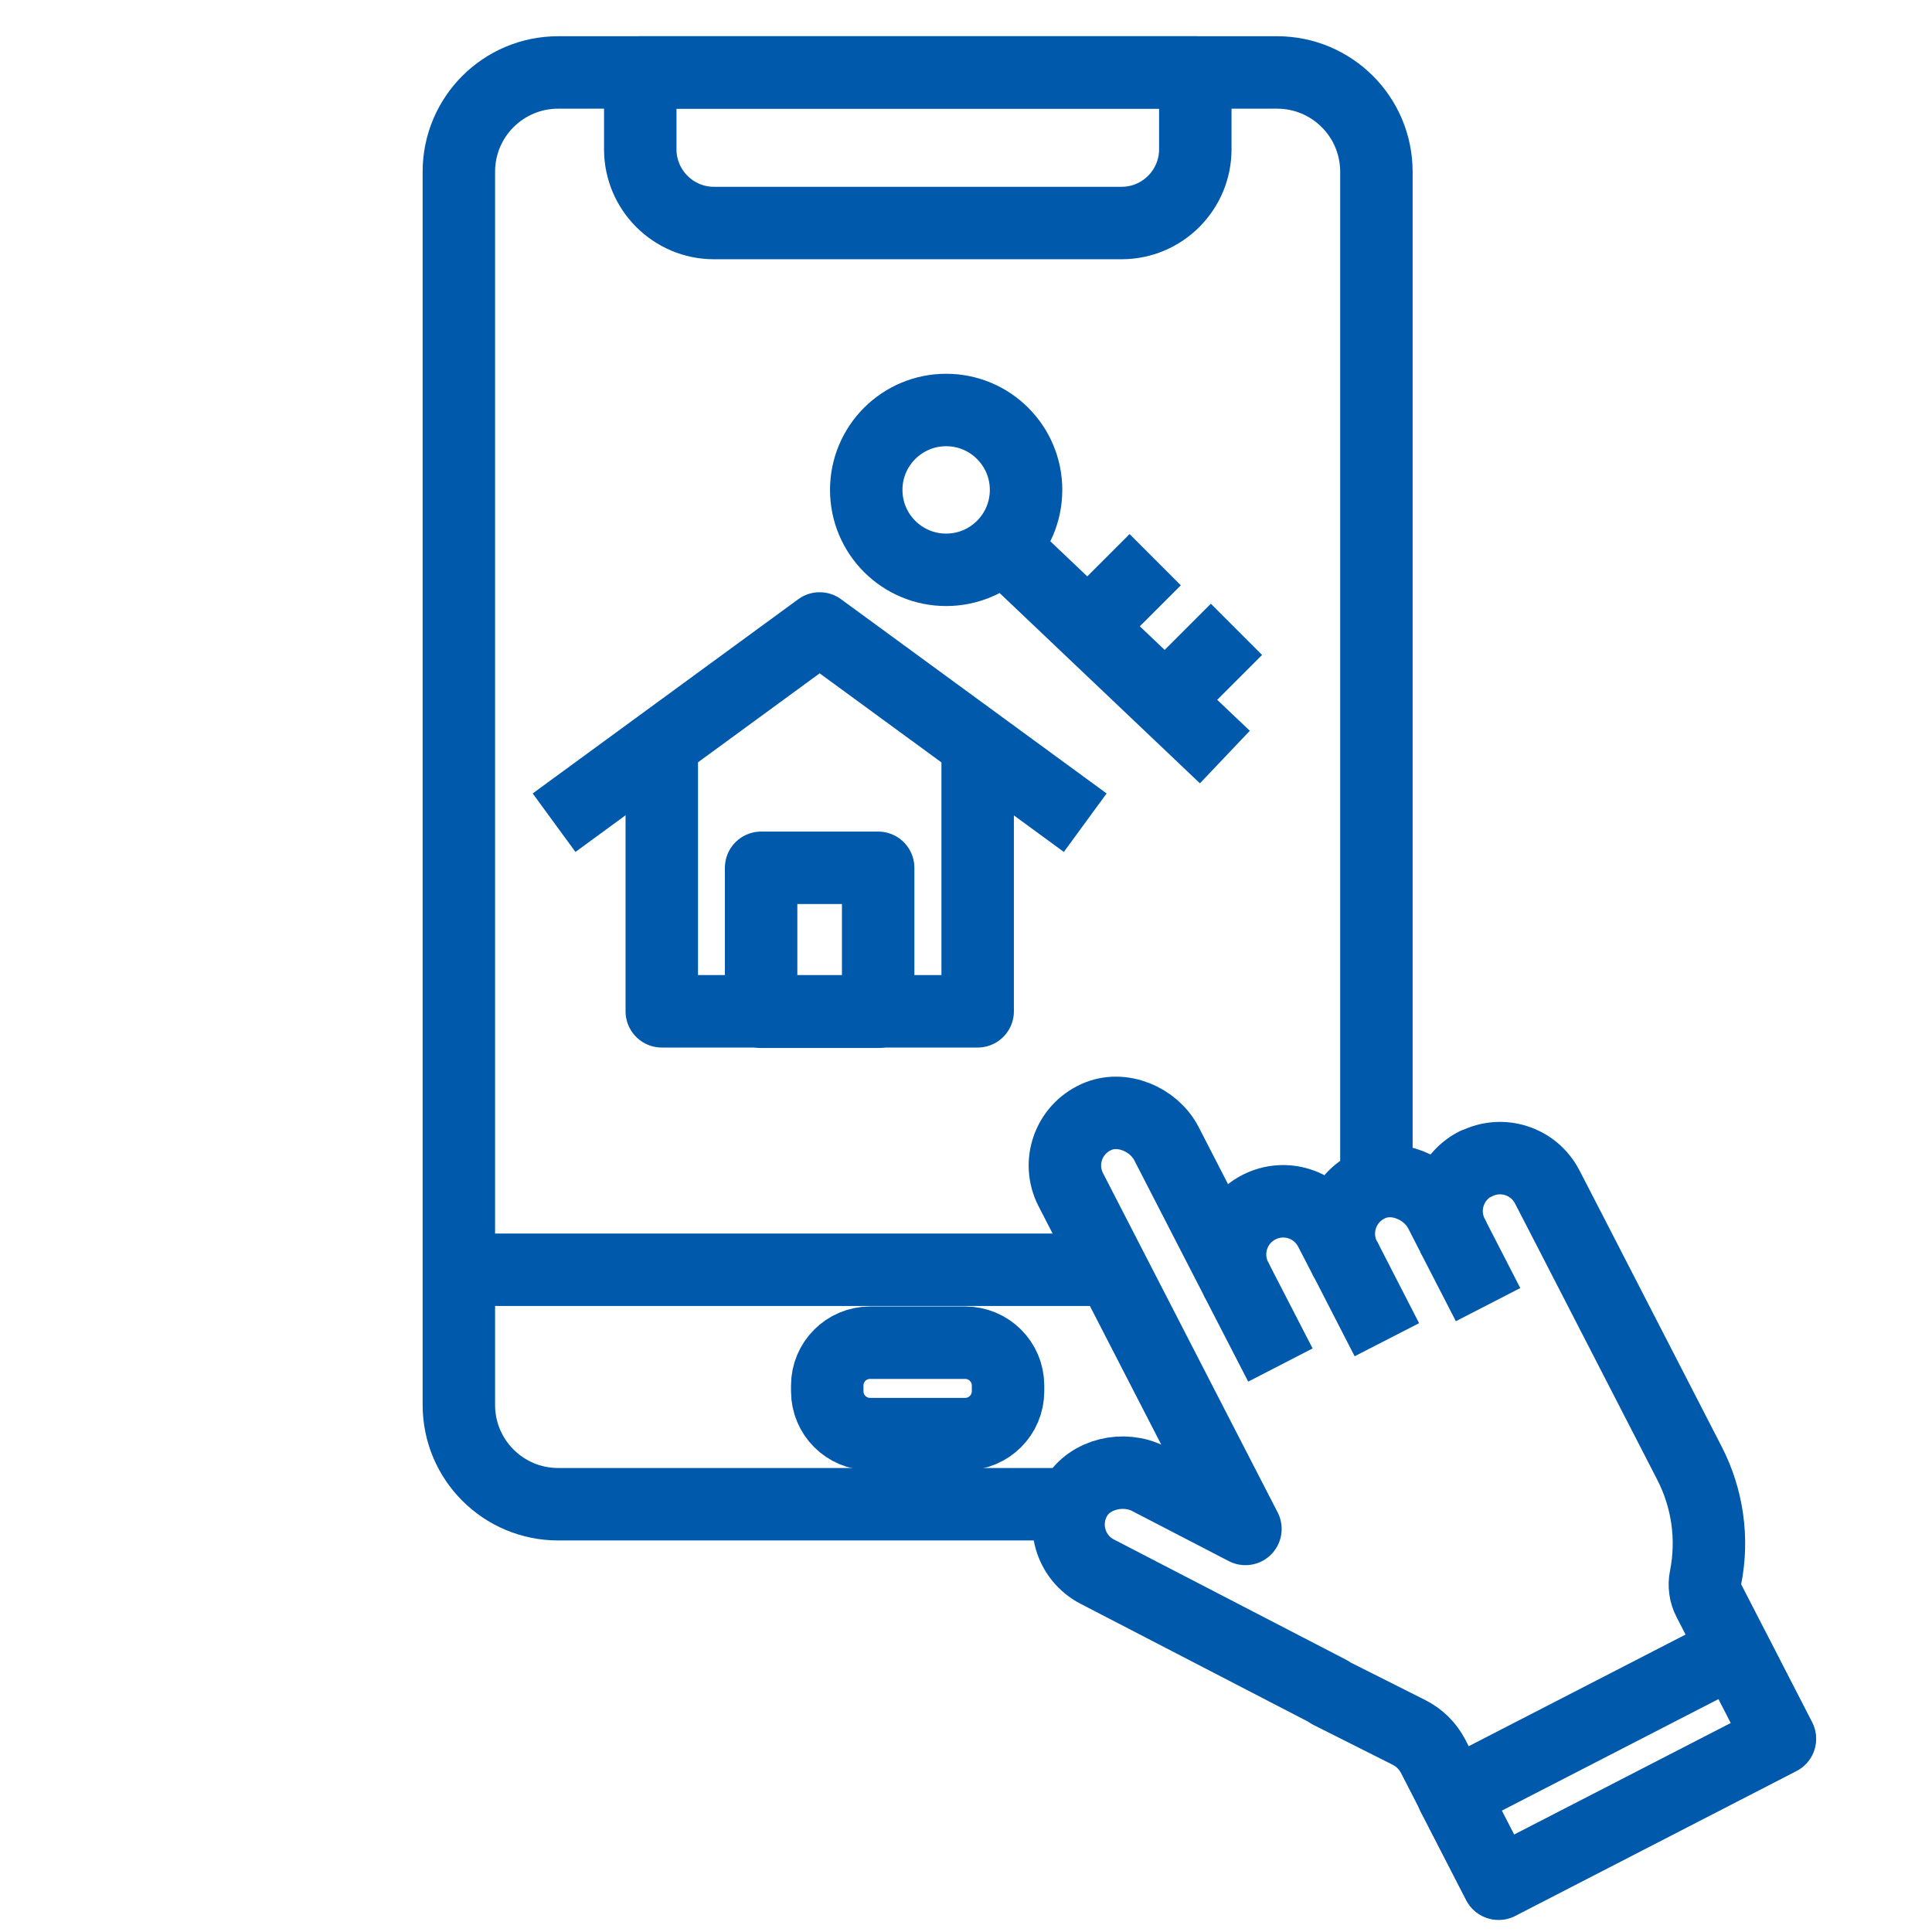
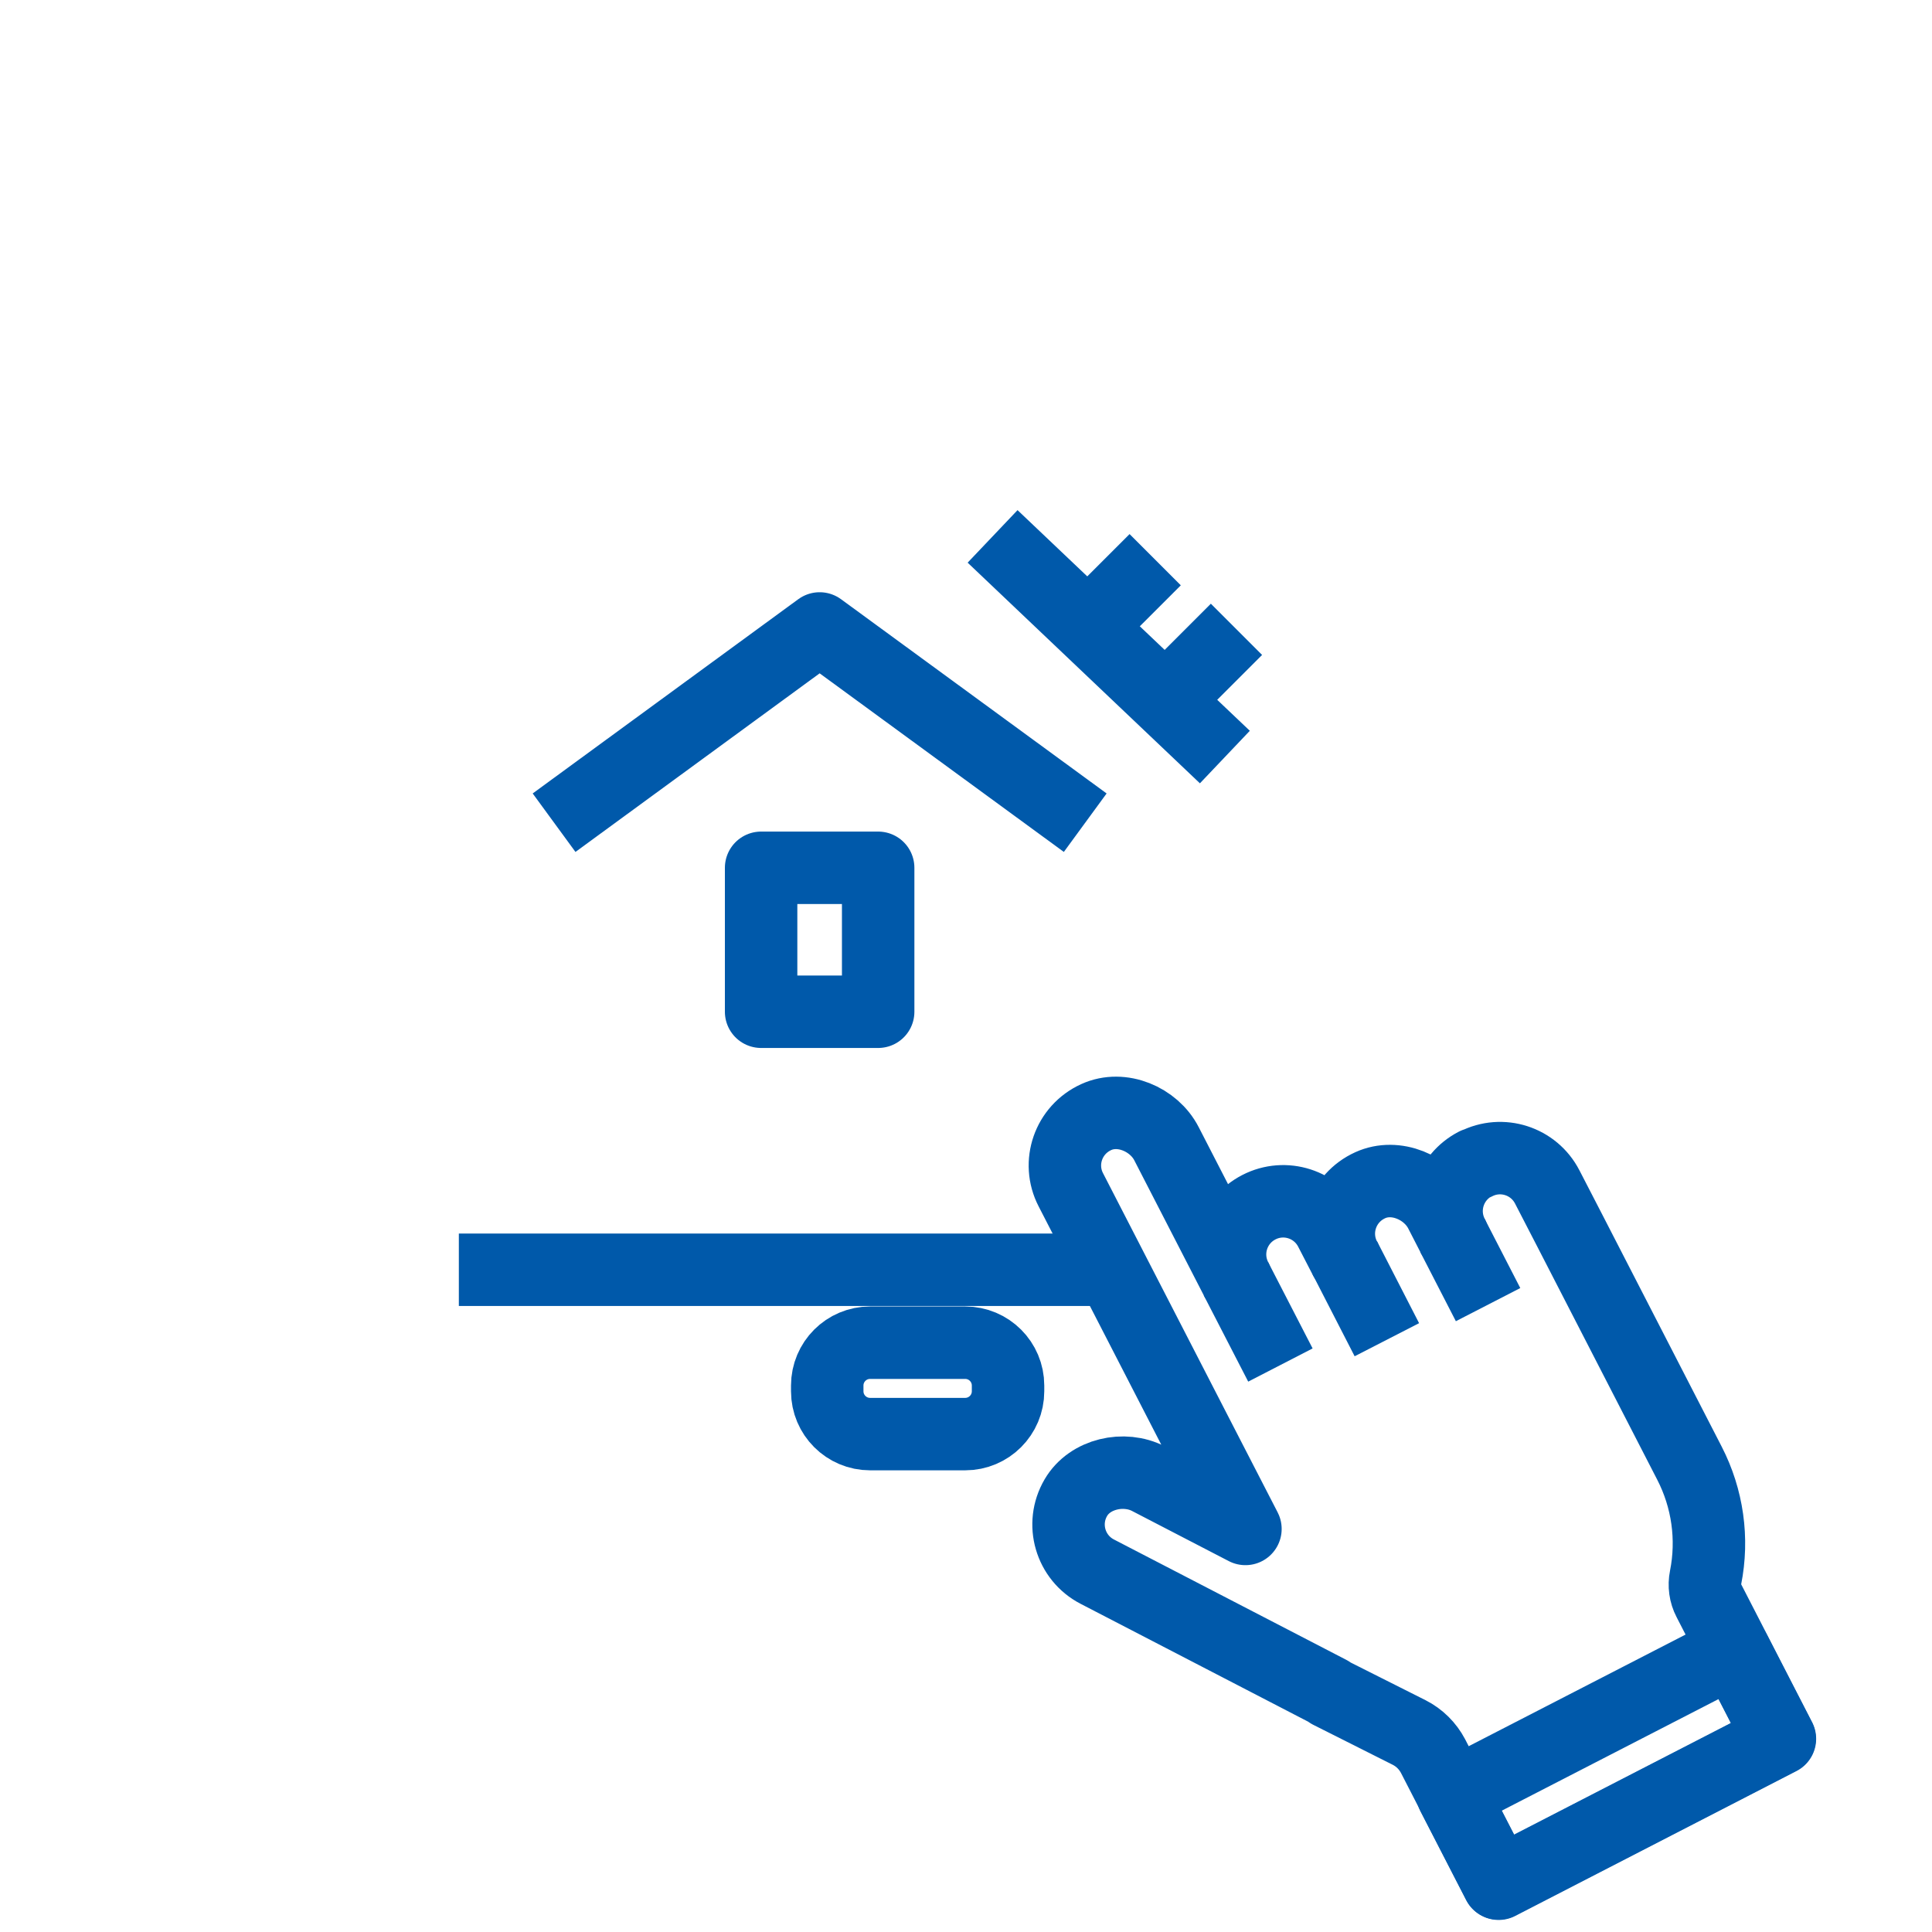
<svg xmlns="http://www.w3.org/2000/svg" width="80" height="80" viewBox="0 0 80 80" fill="none">
-   <path d="M44.399 62.287H23.113C20.84 62.287 19 60.447 19 58.174V7.113C19 4.84 20.84 3 23.113 3H52.881C55.154 3 56.994 4.84 56.994 7.113V48.978" stroke="#0059AA" stroke-width="3" stroke-linejoin="round" />
-   <path d="M26.506 3H49.495V6.183C49.495 7.866 48.126 9.235 46.443 9.235H29.564C27.881 9.235 26.512 7.866 26.512 6.183V3H26.506Z" stroke="#0059AA" stroke-width="3" stroke-linejoin="round" />
  <path d="M19 52.578H46.05" stroke="#0059AA" stroke-width="3" stroke-linejoin="round" />
  <path d="M39.966 55.598H36.029C35.049 55.598 34.254 56.392 34.254 57.373V57.608C34.254 58.589 35.049 59.383 36.029 59.383H39.966C40.946 59.383 41.741 58.589 41.741 57.608V57.373C41.741 56.392 40.946 55.598 39.966 55.598Z" stroke="#0059AA" stroke-width="3" stroke-linejoin="round" />
  <path d="M61.094 48.193C60.014 48.75 59.588 50.073 60.145 51.154L59.647 50.184C59.123 49.163 57.787 48.599 56.739 49.077C55.58 49.601 55.108 50.977 55.684 52.09L55.089 50.938C54.532 49.857 53.209 49.431 52.128 49.988C51.047 50.544 50.622 51.867 51.178 52.948L48.303 47.361C47.779 46.34 46.443 45.776 45.395 46.255C44.236 46.779 43.764 48.154 44.341 49.267L49.344 58.987L51.571 63.31L47.563 61.233C46.541 60.703 45.127 61.024 44.55 62.013C43.908 63.107 44.321 64.502 45.434 65.078L55.056 70.062V70.082L58.35 71.739C58.776 71.955 59.117 72.296 59.339 72.715L62.057 78.001L73.703 72.001L70.755 66.27C70.605 65.982 70.559 65.648 70.624 65.327C70.945 63.716 70.709 62.046 69.956 60.585L64.992 50.938L64.068 49.149C63.511 48.069 62.188 47.643 61.108 48.2L61.094 48.193Z" stroke="#0059AA" stroke-width="3" stroke-linejoin="round" />
  <path d="M51.179 52.953L53.019 56.523" stroke="#0059AA" stroke-width="3" stroke-linejoin="round" />
  <path d="M55.685 52.082L57.427 55.475" stroke="#0059AA" stroke-width="3" stroke-linejoin="round" />
  <path d="M60.145 51.16L61.618 54.022" stroke="#0059AA" stroke-width="3" stroke-linejoin="round" />
  <path d="M71.806 68.336L60.159 74.332L62.042 77.989L73.688 71.993L71.806 68.336Z" stroke="#0059AA" stroke-width="3" stroke-linejoin="round" />
-   <path d="M40.483 31.004V41.876H27.403V31.004" stroke="#0059AA" stroke-width="3" stroke-linejoin="round" />
  <path d="M22.943 34.066L33.94 26.023L44.937 34.066" stroke="#0059AA" stroke-width="3" stroke-linejoin="round" />
  <path d="M36.363 35.934H31.516V41.894H36.363V35.934Z" stroke="#0059AA" stroke-width="3" stroke-linejoin="round" />
-   <circle cx="39.178" cy="20.286" r="3.309" stroke="#0059AA" stroke-width="3" />
  <path d="M41.101 22.211L50.719 31.348" stroke="#0059AA" stroke-width="3" />
  <path d="M47.834 23.176L45.429 25.58" stroke="#0059AA" stroke-width="3" />
  <path d="M51.2 26.059L48.796 28.463" stroke="#0059AA" stroke-width="3" />
</svg>